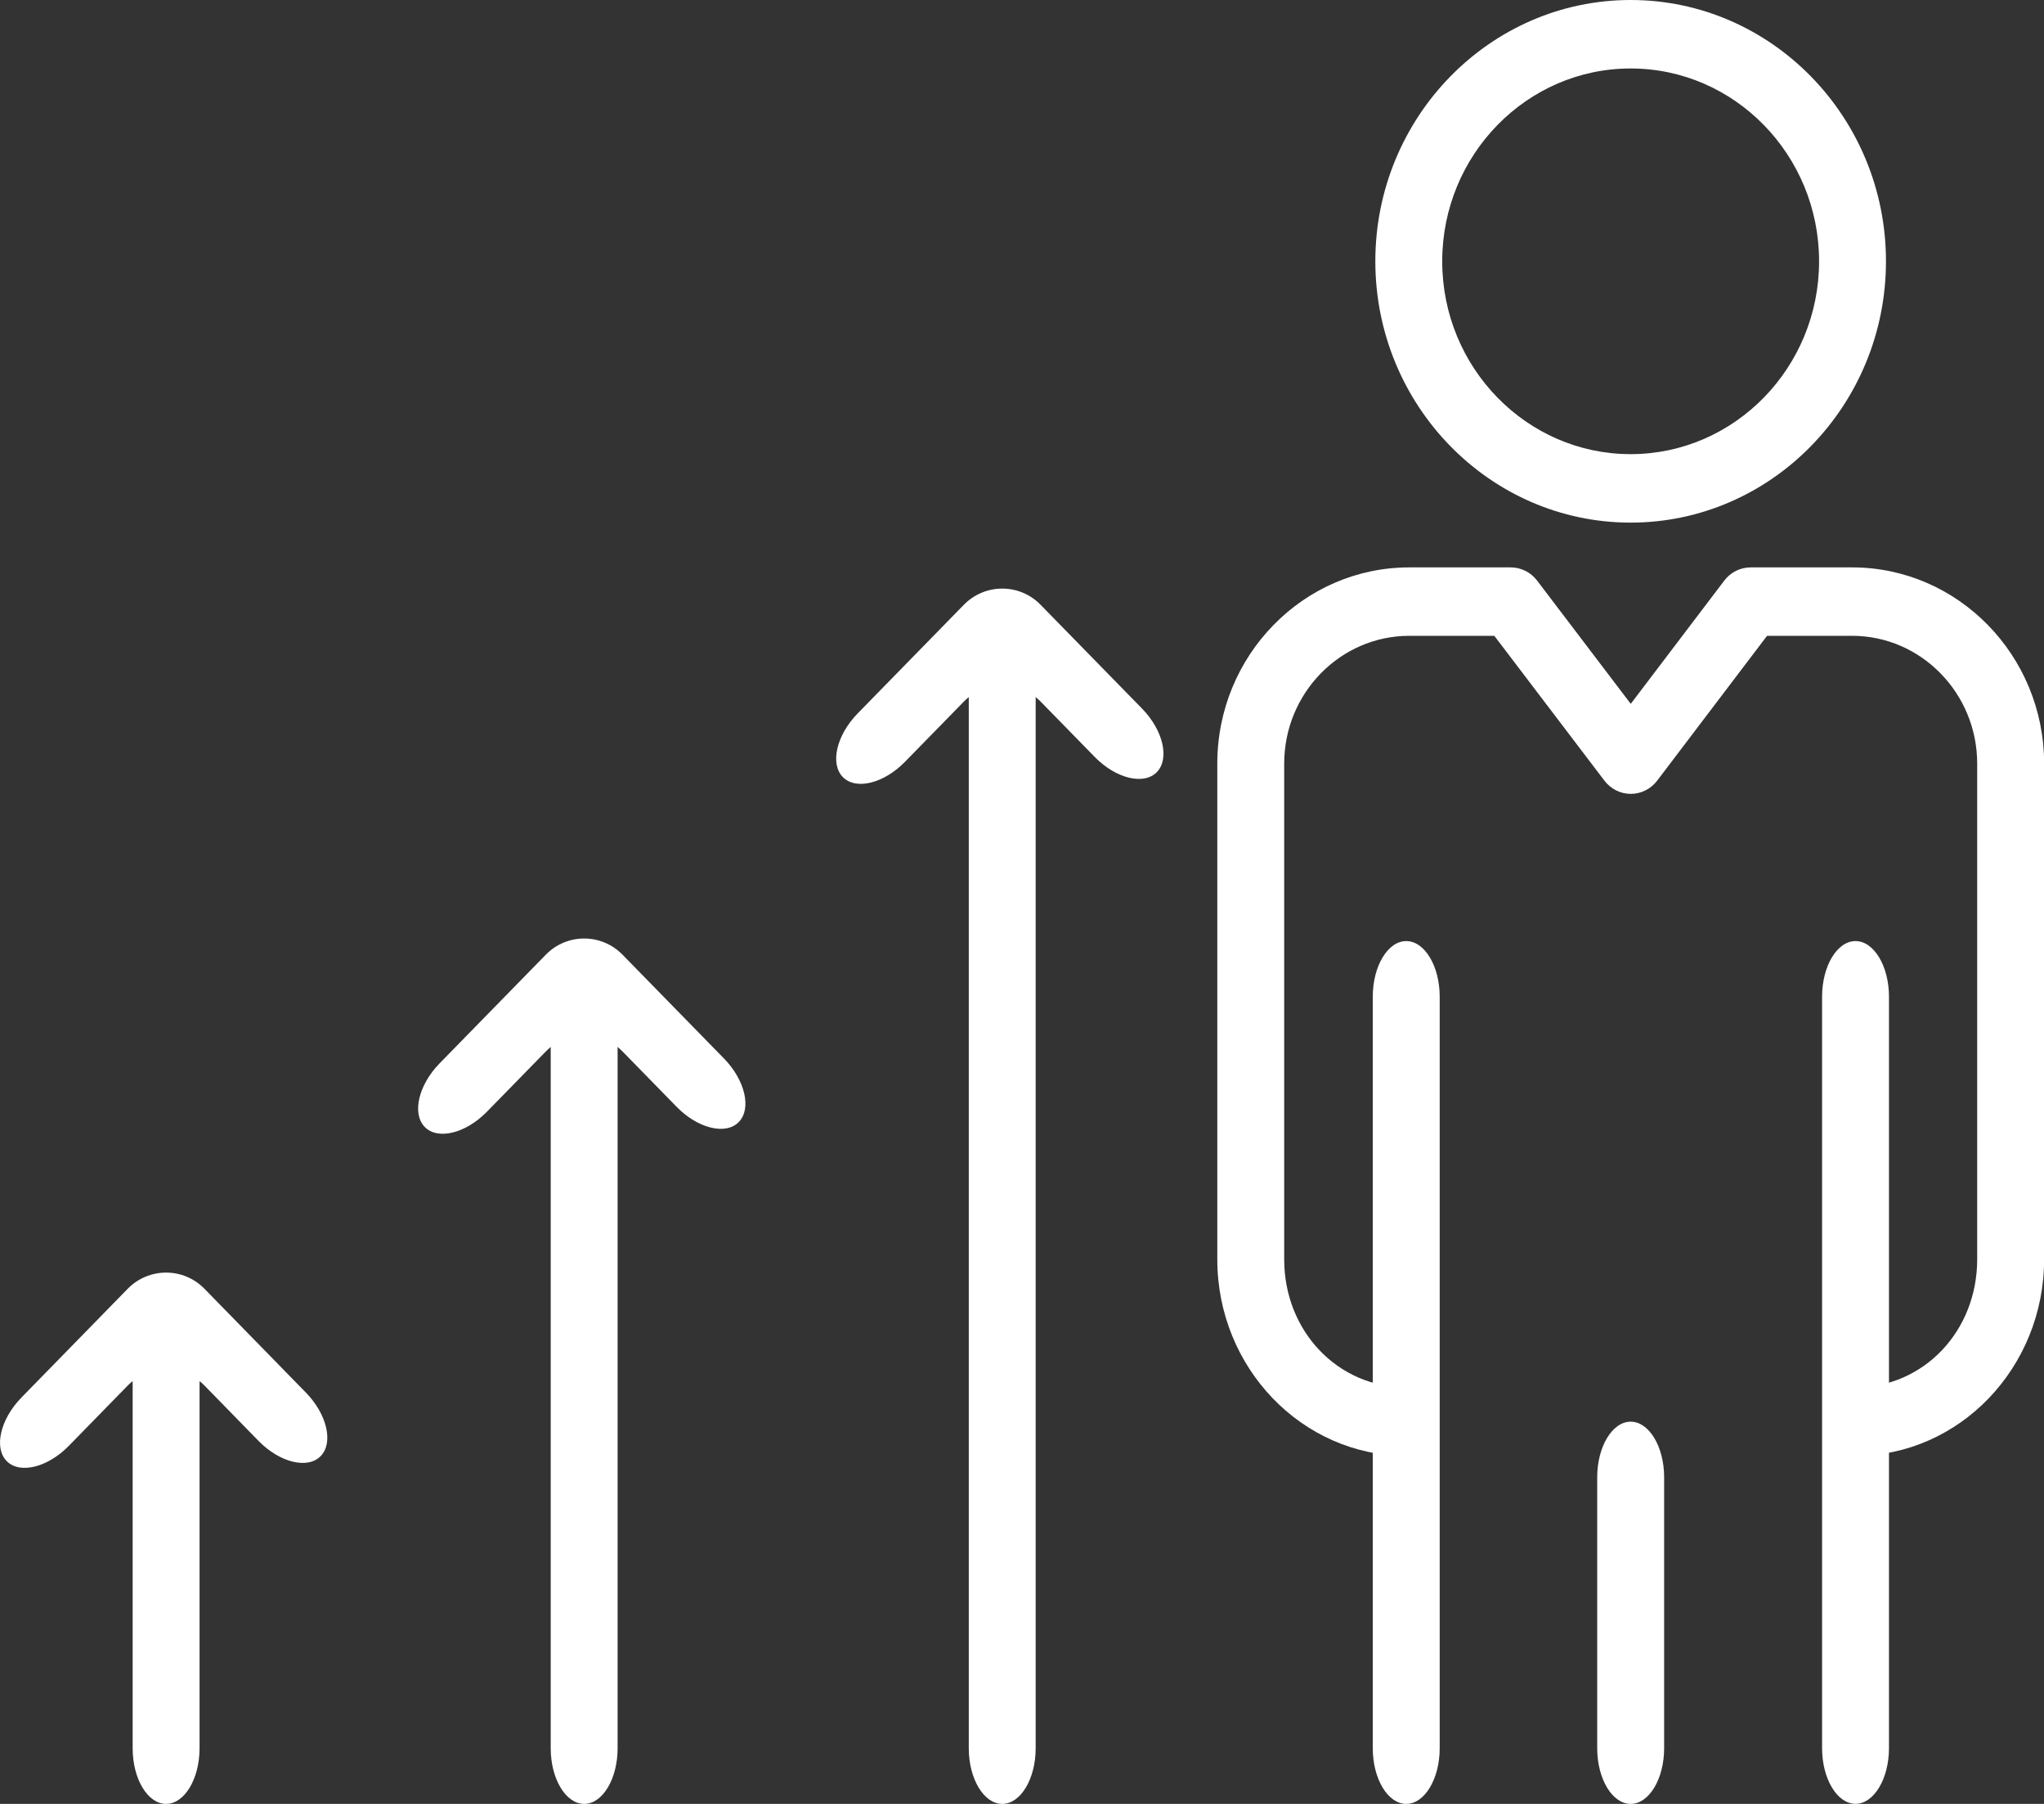
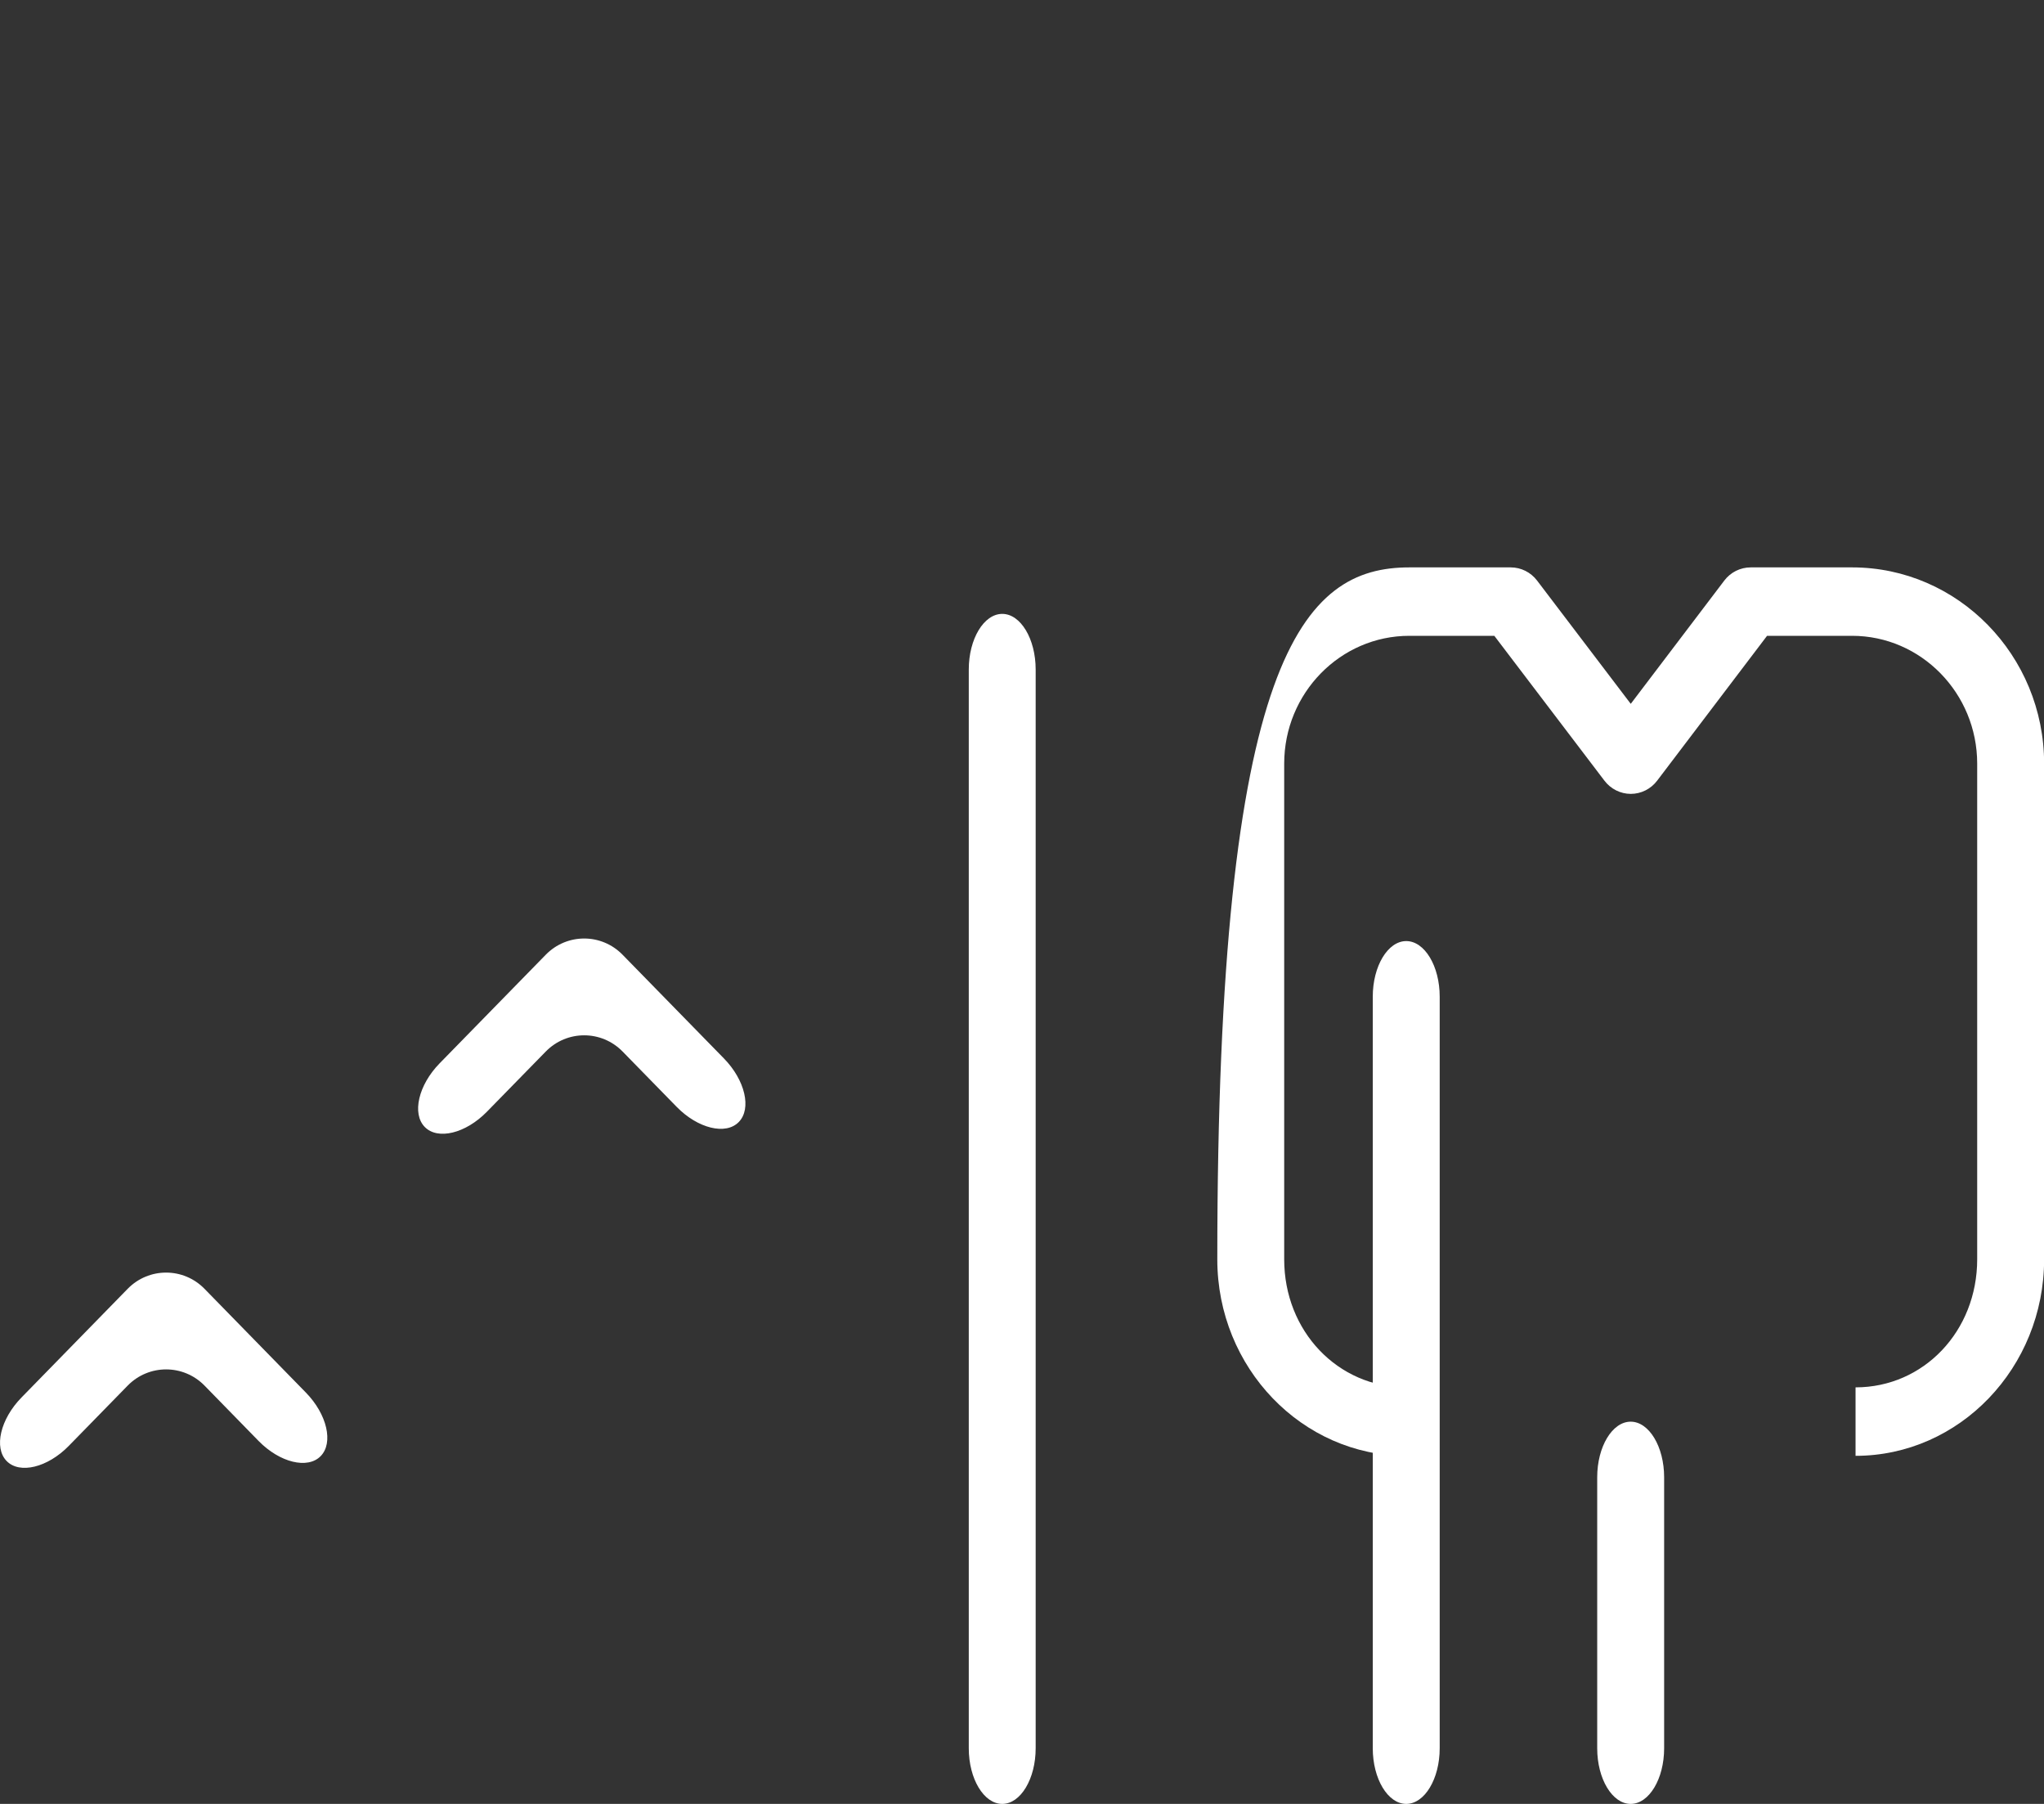
<svg xmlns="http://www.w3.org/2000/svg" width="51" height="45" viewBox="0 0 51 45" fill="none">
  <rect x="0" y="0" width="51" height="45" fill="#333333" stroke="none" />
  <g clip-path="url(#clip0)">
-     <path d="M40.686 13.037C37.174 13.037 34.316 10.112 34.316 6.518C34.317 2.923 37.174 0 40.686 0C44.199 0 47.057 2.923 47.057 6.518C47.057 10.112 44.199 13.037 40.686 13.037ZM40.686 1.708C38.094 1.708 35.985 3.866 35.985 6.518C35.985 9.171 38.094 11.329 40.686 11.329C43.279 11.329 45.388 9.171 45.388 6.518C45.388 3.866 43.279 1.708 40.686 1.708Z" fill="white" />
    <path d="M35.922 43.612C35.922 44.375 35.546 45 35.087 45C34.628 45 34.252 44.375 34.252 43.612V24.863C34.252 24.1 34.628 23.476 35.087 23.476C35.546 23.476 35.922 24.1 35.922 24.863V43.612Z" fill="white" />
-     <path d="M47.132 43.61C47.132 44.373 46.756 44.998 46.297 44.998C45.838 44.998 45.463 44.373 45.463 43.61V24.863C45.463 24.1 45.838 23.476 46.297 23.476C46.756 23.476 47.132 24.1 47.132 24.863V43.61Z" fill="white" />
-     <path d="M46.298 36.317V34.609C47.999 34.609 49.333 33.206 49.333 31.415V19.05C49.333 17.293 47.932 15.861 46.211 15.861H44.09L41.348 19.474C41.191 19.682 40.947 19.804 40.69 19.804C40.433 19.804 40.19 19.682 40.032 19.474L37.285 15.861H35.164C33.443 15.861 32.042 17.291 32.042 19.05V31.416C32.042 33.207 33.379 34.61 35.087 34.61V36.318C32.487 36.318 30.373 34.119 30.373 31.416V19.05C30.373 16.35 32.521 14.154 35.164 14.154H37.693C37.951 14.154 38.194 14.275 38.352 14.483L40.689 17.558L43.023 14.483C43.18 14.275 43.424 14.154 43.682 14.154H46.212C48.853 14.154 51.003 16.35 51.003 19.05V31.416C51.002 34.118 48.892 36.317 46.298 36.317Z" fill="white" />
+     <path d="M46.298 36.317V34.609C47.999 34.609 49.333 33.206 49.333 31.415V19.05C49.333 17.293 47.932 15.861 46.211 15.861H44.09L41.348 19.474C41.191 19.682 40.947 19.804 40.69 19.804C40.433 19.804 40.19 19.682 40.032 19.474L37.285 15.861H35.164C33.443 15.861 32.042 17.291 32.042 19.05V31.416C32.042 33.207 33.379 34.61 35.087 34.61V36.318C32.487 36.318 30.373 34.119 30.373 31.416C30.373 16.35 32.521 14.154 35.164 14.154H37.693C37.951 14.154 38.194 14.275 38.352 14.483L40.689 17.558L43.023 14.483C43.18 14.275 43.424 14.154 43.682 14.154H46.212C48.853 14.154 51.003 16.35 51.003 19.05V31.416C51.002 34.118 48.892 36.317 46.298 36.317Z" fill="white" />
    <path d="M41.522 43.613C41.522 44.376 41.146 45 40.687 45C40.228 45 39.852 44.376 39.852 43.613V36.852C39.852 36.089 40.228 35.465 40.687 35.465C41.146 35.465 41.522 36.089 41.522 36.852V43.613Z" fill="white" />
-     <path d="M4.979 43.613C4.979 44.376 4.603 45 4.144 45C3.685 45 3.31 44.376 3.31 43.613V33.764C3.31 33.001 3.685 32.377 4.144 32.377C4.603 32.377 4.979 33.001 4.979 33.764V43.613Z" fill="white" />
    <path d="M1.716 36.069C1.188 36.609 0.491 36.779 0.166 36.447C-0.158 36.115 0.008 35.402 0.536 34.862L3.185 32.151C3.713 31.611 4.576 31.611 5.103 32.151L7.632 34.739C8.16 35.279 8.326 35.992 8.001 36.324C7.677 36.656 6.98 36.486 6.452 35.946L5.104 34.566C4.576 34.026 3.713 34.026 3.185 34.566L1.716 36.069Z" fill="white" />
-     <path d="M15.41 43.613C15.41 44.376 15.035 45 14.576 45C14.117 45 13.741 44.376 13.741 43.613V25.43C13.741 24.667 14.117 24.043 14.576 24.043C15.035 24.043 15.41 24.667 15.41 25.43V43.613Z" fill="white" />
    <path d="M12.147 27.735C11.619 28.275 10.922 28.445 10.598 28.113C10.274 27.781 10.44 27.068 10.967 26.528L13.617 23.817C14.145 23.277 15.007 23.277 15.534 23.817L18.064 26.405C18.592 26.945 18.758 27.658 18.433 27.99C18.109 28.322 17.412 28.152 16.884 27.612L15.535 26.232C15.007 25.692 14.145 25.692 13.617 26.232L12.147 27.735Z" fill="white" />
    <path d="M25.841 43.612C25.841 44.375 25.466 45 25.007 45C24.548 45 24.172 44.375 24.172 43.612V16.701C24.172 15.938 24.548 15.314 25.007 15.314C25.466 15.314 25.841 15.938 25.841 16.701V43.612Z" fill="white" />
-     <path d="M22.578 19.006C22.05 19.546 21.354 19.716 21.029 19.384C20.705 19.052 20.871 18.339 21.398 17.799L24.048 15.088C24.576 14.548 25.439 14.548 25.965 15.088L28.495 17.676C29.023 18.216 29.189 18.929 28.864 19.261C28.54 19.593 27.843 19.423 27.315 18.883L25.966 17.503C25.439 16.963 24.576 16.963 24.048 17.503L22.578 19.006Z" fill="white" />
  </g>
  <defs>
    <clipPath id="clip0">
      <rect width="51" height="45" fill="white" />
    </clipPath>
  </defs>
</svg>